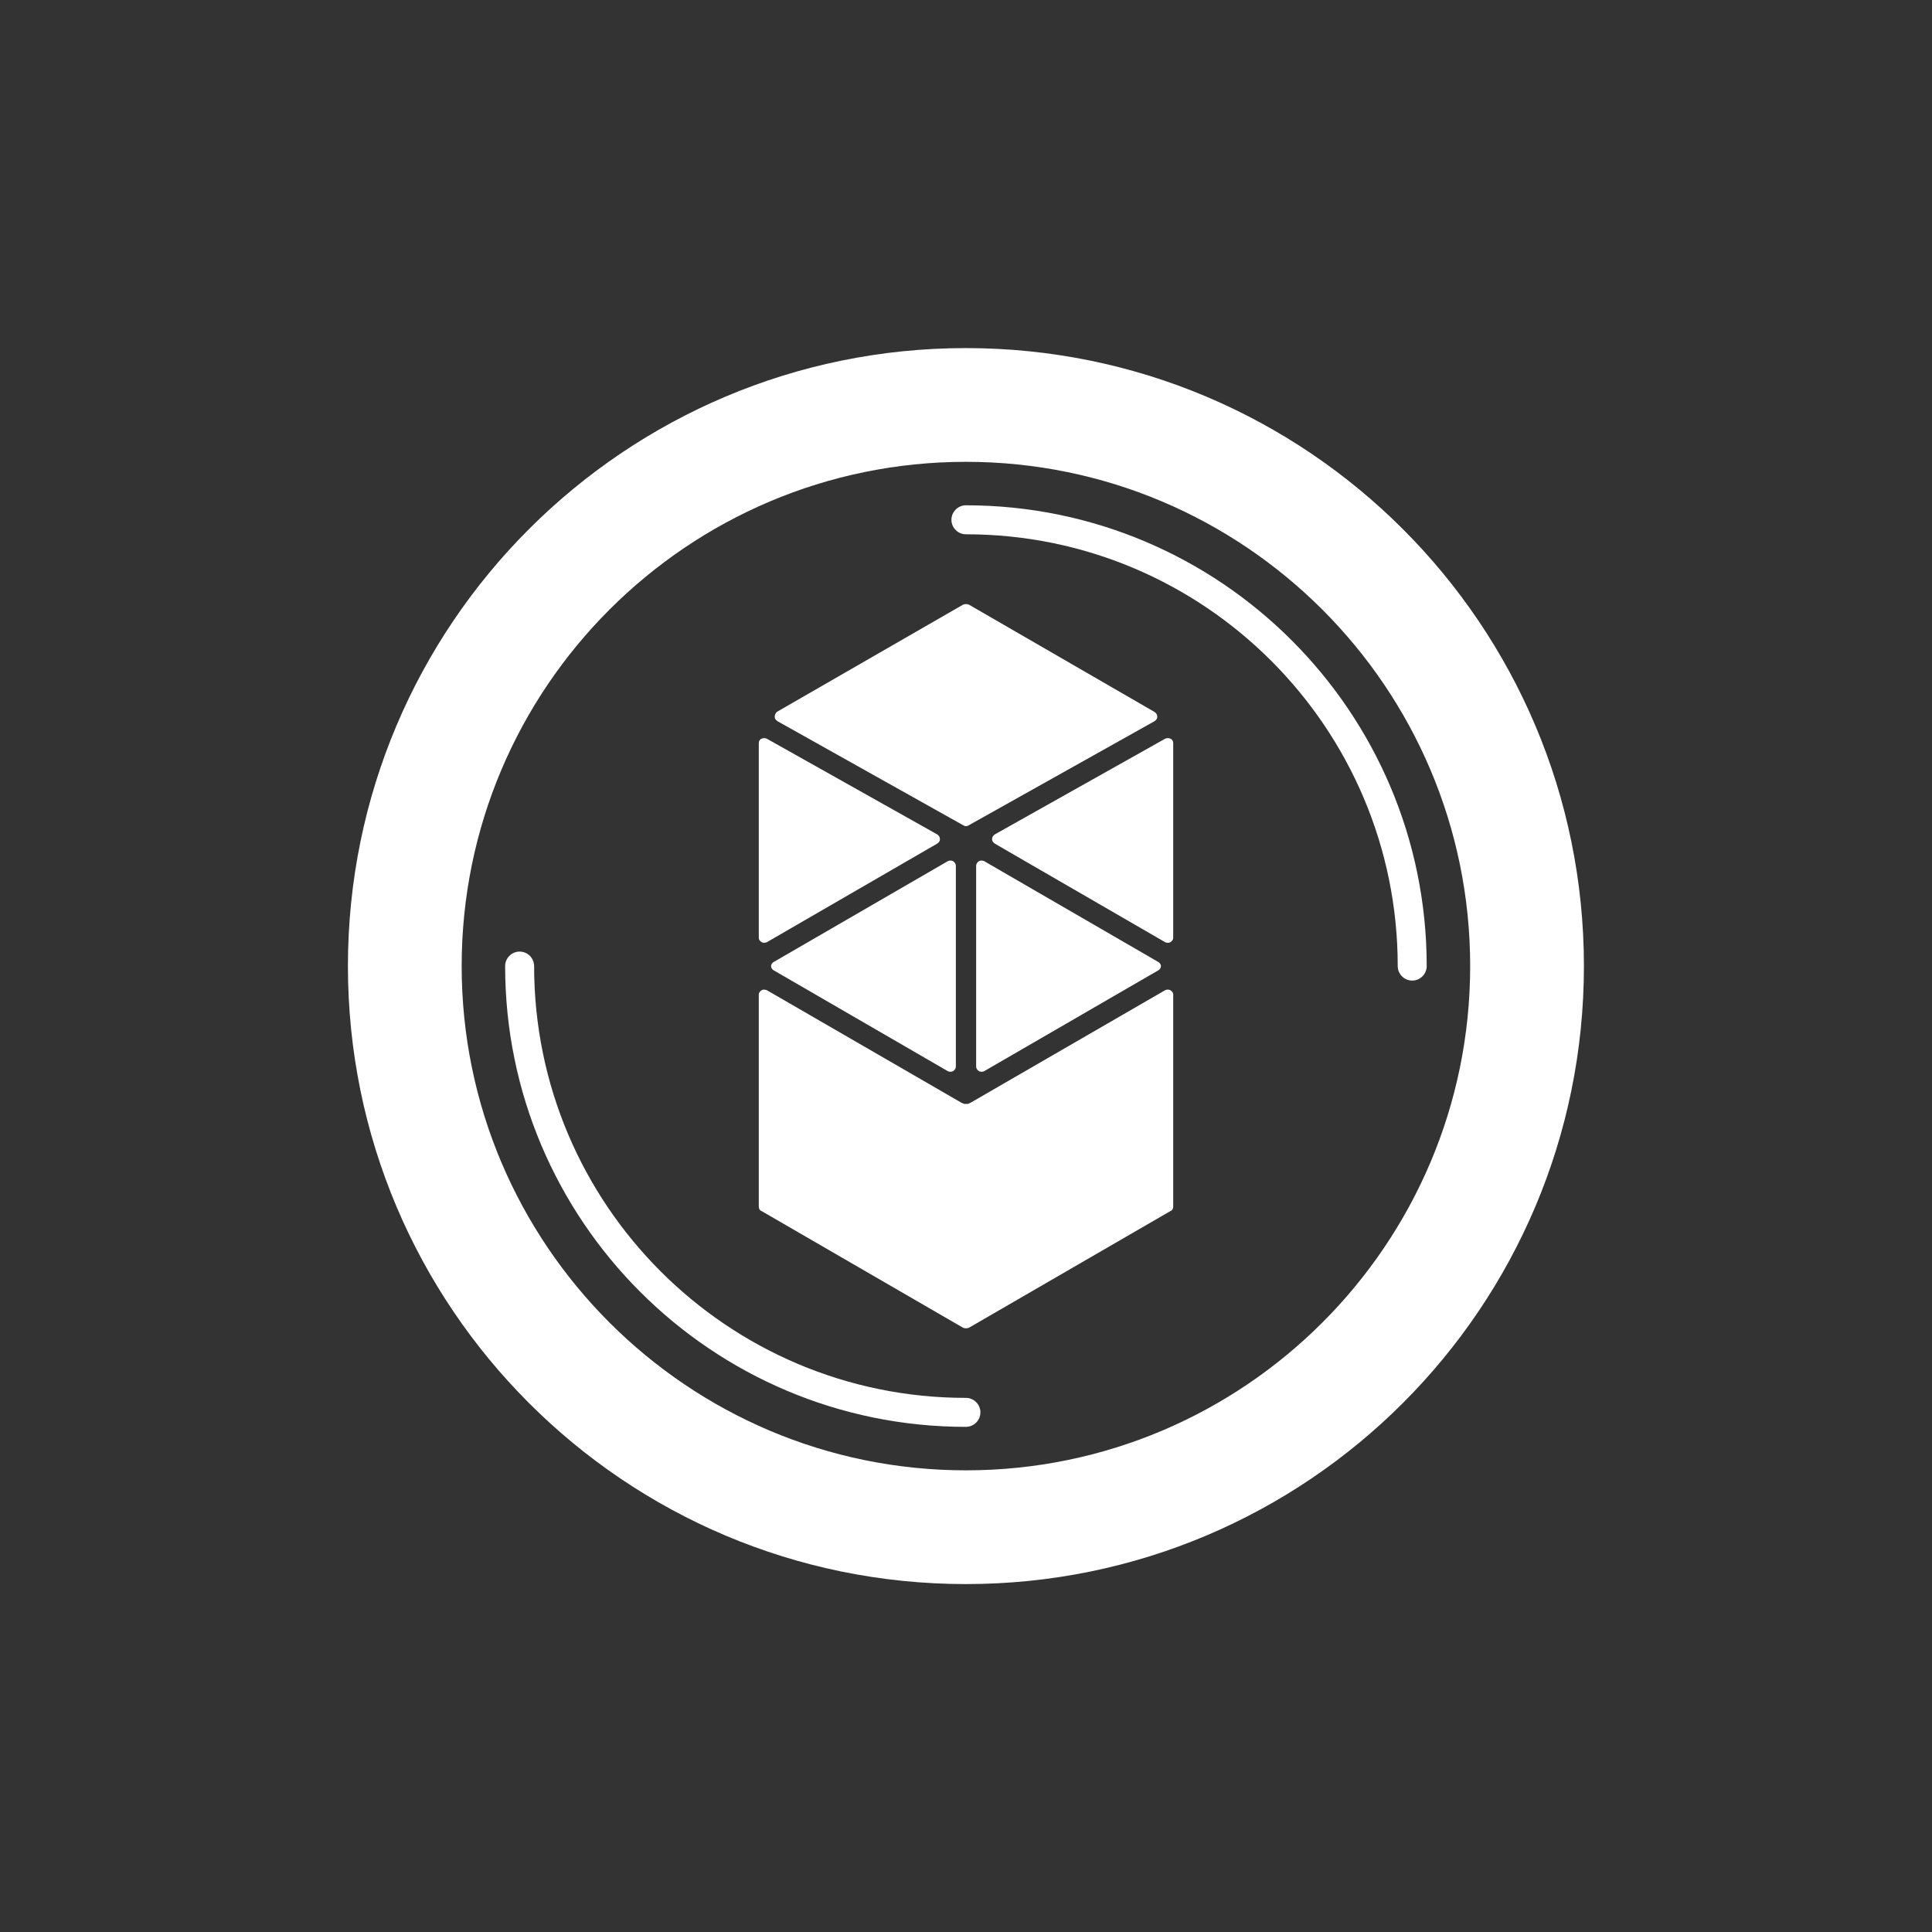
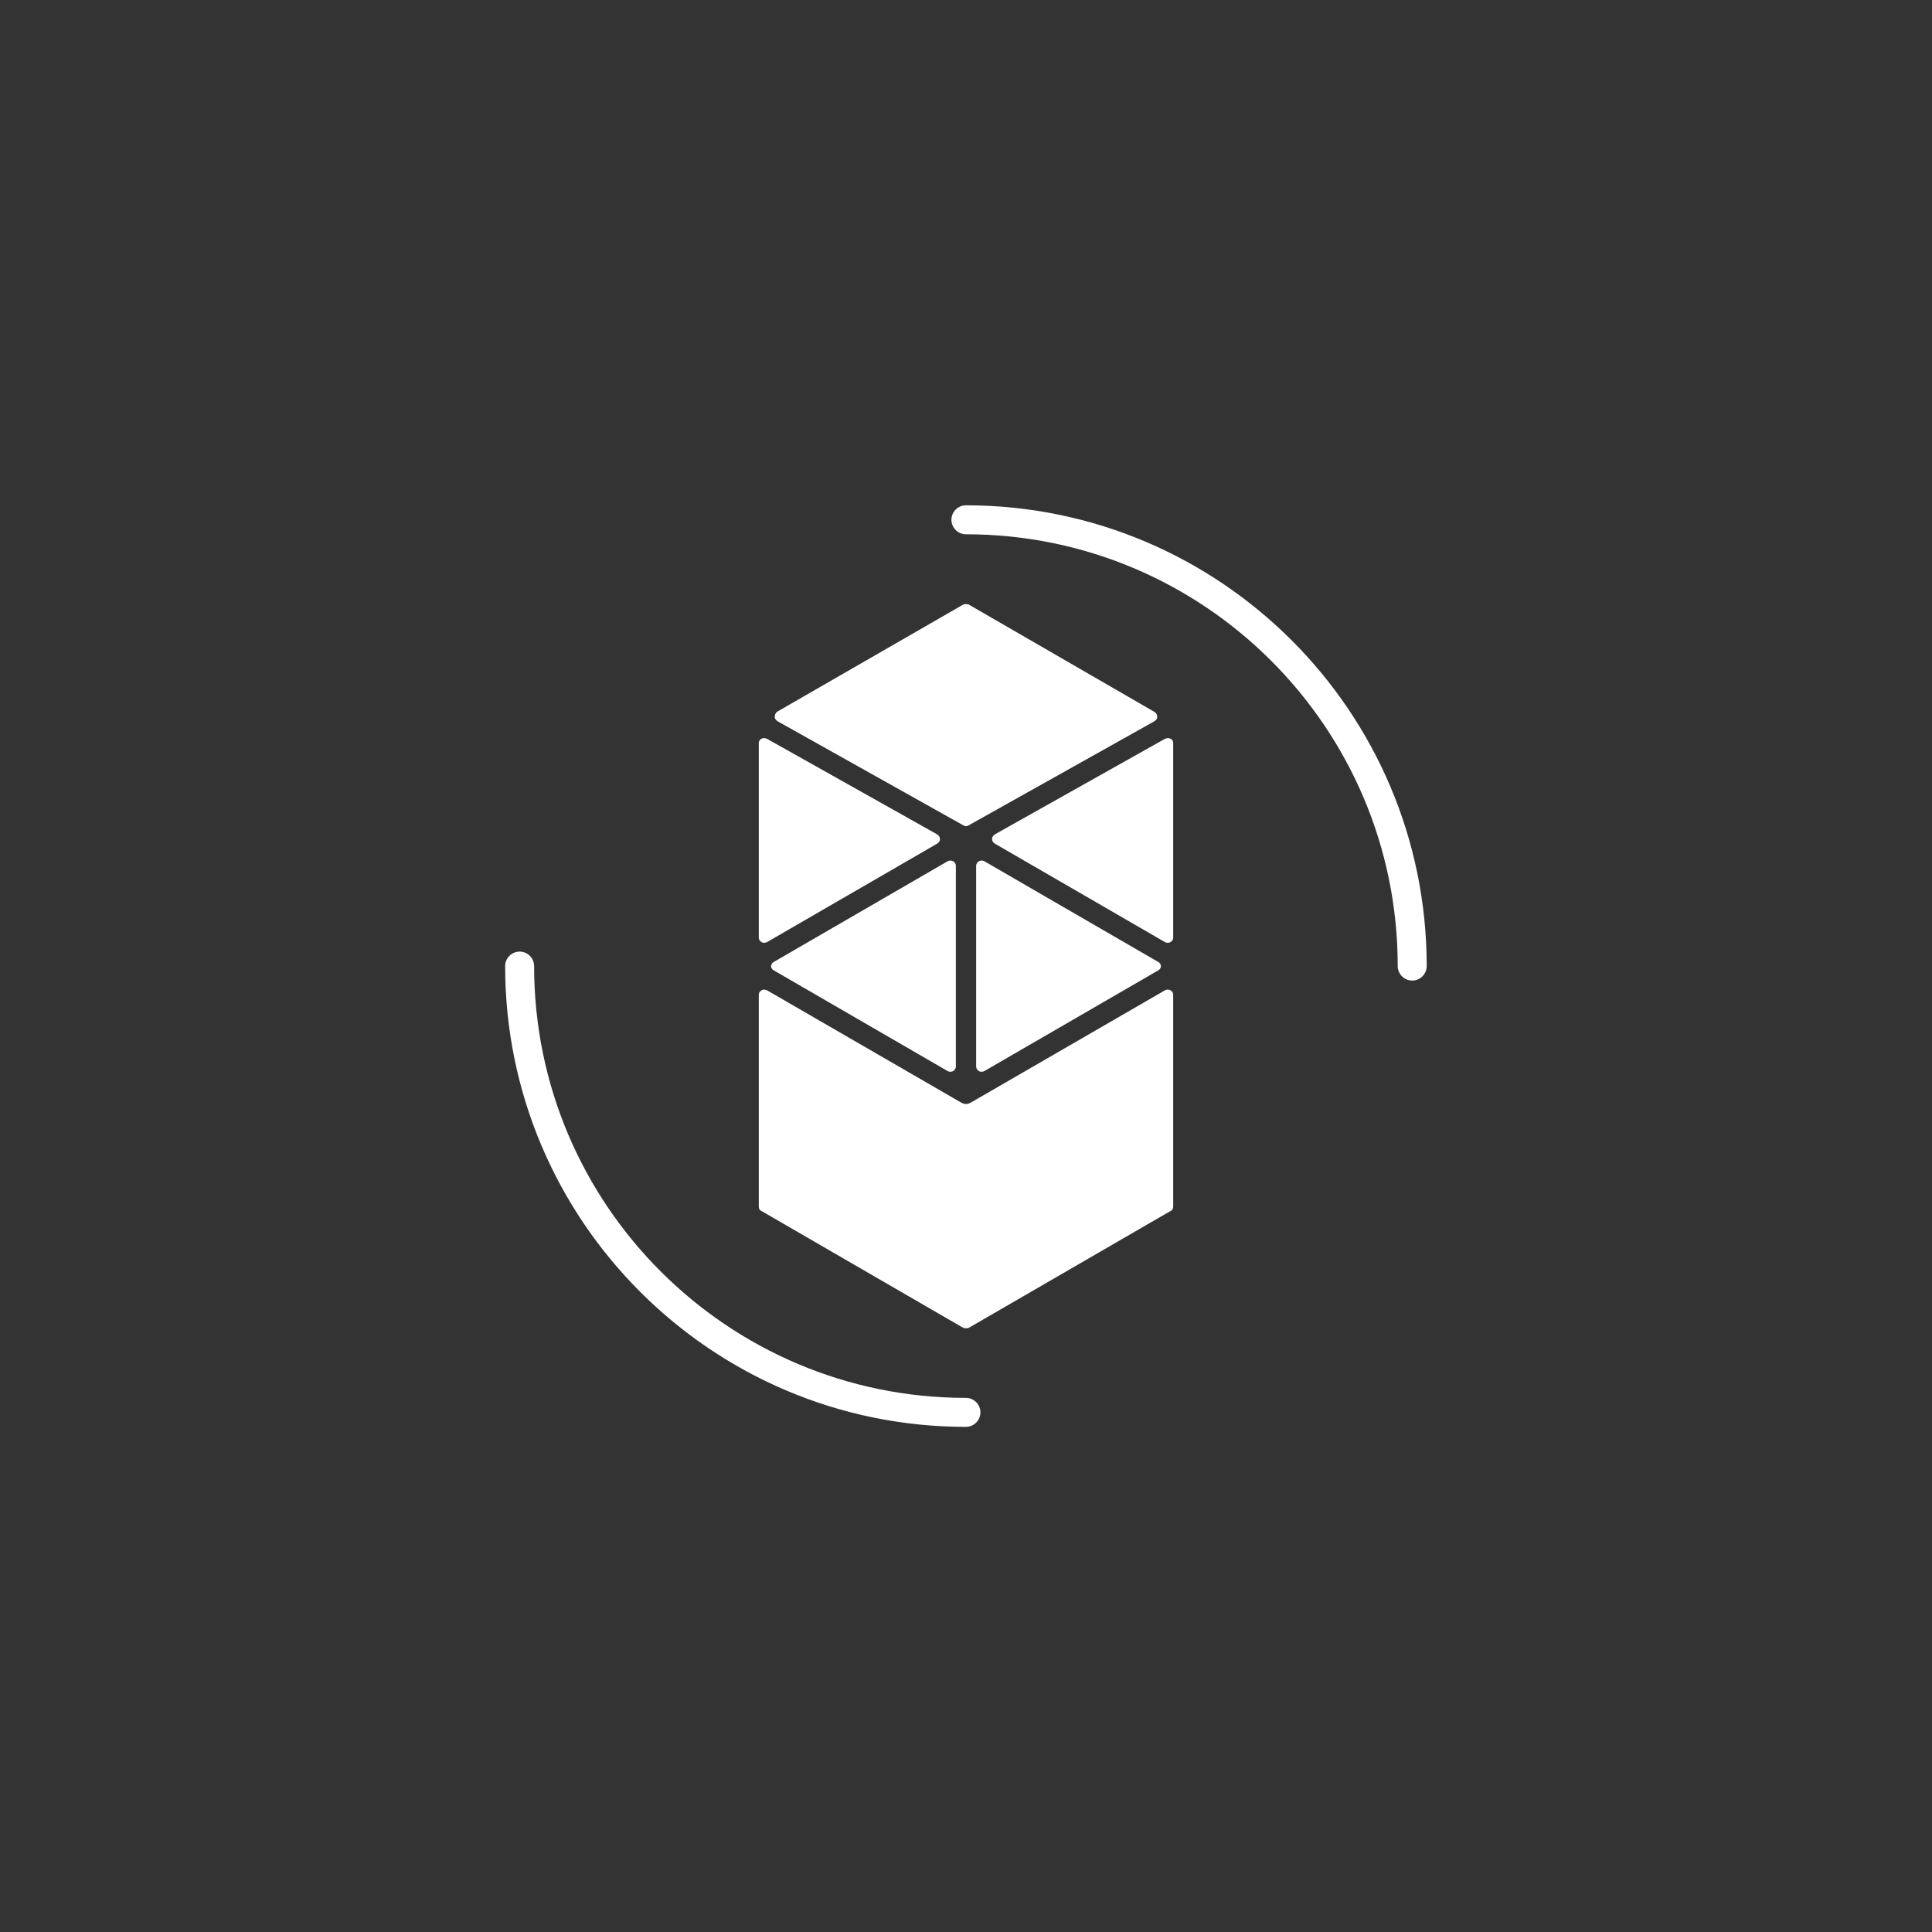
<svg xmlns="http://www.w3.org/2000/svg" width="24" height="24" viewBox="0 0 24 24" fill="none">
  <rect x="0" y="0" width="24" height="24" fill="#333333" stroke="none" />
  <path fill-rule="evenodd" clip-rule="evenodd" d="M11.999 17.725C8.84 17.725 6.275 15.16 6.275 12.001C6.275 11.902 6.356 11.821 6.455 11.821C6.554 11.821 6.635 11.902 6.635 12.001C6.635 14.962 9.038 17.365 11.999 17.365C12.098 17.365 12.179 17.446 12.179 17.545C12.179 17.644 12.098 17.725 11.999 17.725ZM17.543 12.181C17.444 12.181 17.363 12.1 17.363 12.001C17.363 9.04 14.96 6.637 11.999 6.637C11.9 6.637 11.819 6.556 11.819 6.457C11.819 6.358 11.9 6.277 11.999 6.277C15.158 6.277 17.723 8.842 17.723 12.001C17.723 12.1 17.642 12.181 17.543 12.181Z" fill="white" />
-   <path fill-rule="evenodd" clip-rule="evenodd" d="M11.999 19.678C7.76 19.678 4.322 16.24 4.322 12.001C4.322 7.762 7.76 4.324 11.999 4.324C16.238 4.324 19.676 7.762 19.676 12.001C19.676 16.24 16.238 19.678 11.999 19.678ZM11.999 5.737C8.543 5.737 5.735 8.545 5.735 12.001C5.735 15.457 8.543 18.265 11.999 18.265C15.455 18.265 18.263 15.457 18.263 12.001C18.263 8.545 15.455 5.737 11.999 5.737Z" fill="white" />
  <path fill-rule="evenodd" clip-rule="evenodd" d="M9.462 15.045L11.964 16.494C11.991 16.503 12.009 16.503 12.036 16.494L14.538 15.045C14.565 15.036 14.574 15.009 14.574 14.991V12.354C14.574 12.336 14.565 12.318 14.538 12.3C14.52 12.291 14.493 12.291 14.475 12.3L12.063 13.695C12.045 13.704 12.027 13.713 12.018 13.713H11.982C11.973 13.713 11.955 13.704 11.937 13.695L9.525 12.3C9.498 12.291 9.48 12.291 9.462 12.3C9.435 12.318 9.426 12.336 9.426 12.354V14.991C9.426 15.009 9.435 15.036 9.462 15.045Z" fill="white" />
  <path fill-rule="evenodd" clip-rule="evenodd" d="M12.126 13.253C12.126 13.271 12.144 13.298 12.162 13.307C12.18 13.316 12.207 13.316 12.225 13.307L14.385 12.056C14.403 12.047 14.421 12.029 14.421 12.002C14.421 11.975 14.403 11.957 14.385 11.948L12.225 10.697C12.207 10.688 12.18 10.688 12.162 10.697C12.144 10.706 12.126 10.733 12.126 10.751V13.253ZM11.874 13.253V10.751C11.874 10.733 11.856 10.706 11.838 10.697C11.82 10.688 11.793 10.688 11.775 10.697L9.615 11.948C9.597 11.957 9.579 11.975 9.579 12.002C9.579 12.029 9.597 12.047 9.615 12.056L11.775 13.307C11.793 13.316 11.82 13.316 11.838 13.307C11.856 13.298 11.874 13.271 11.874 13.253ZM9.525 11.705L11.64 10.481C11.667 10.463 11.676 10.445 11.676 10.427C11.676 10.4 11.667 10.382 11.64 10.364L9.525 9.176C9.498 9.167 9.48 9.167 9.462 9.176C9.435 9.185 9.426 9.212 9.426 9.23V11.651C9.426 11.669 9.435 11.687 9.462 11.705C9.48 11.714 9.498 11.714 9.525 11.705ZM12.36 10.481L14.475 11.705C14.493 11.714 14.52 11.714 14.538 11.705C14.565 11.687 14.574 11.669 14.574 11.651V9.23C14.574 9.212 14.565 9.185 14.538 9.176C14.52 9.167 14.502 9.167 14.475 9.176L12.36 10.364C12.333 10.382 12.324 10.4 12.324 10.427C12.324 10.445 12.333 10.463 12.36 10.481ZM12.027 10.256L14.34 8.96C14.367 8.942 14.376 8.924 14.376 8.906C14.376 8.879 14.367 8.861 14.34 8.843L12.036 7.511C12.009 7.502 11.991 7.502 11.964 7.511L9.651 8.843C9.633 8.861 9.624 8.879 9.624 8.906C9.624 8.924 9.633 8.942 9.66 8.96L11.973 10.256C11.991 10.265 12.009 10.265 12.027 10.256Z" fill="white" />
</svg>